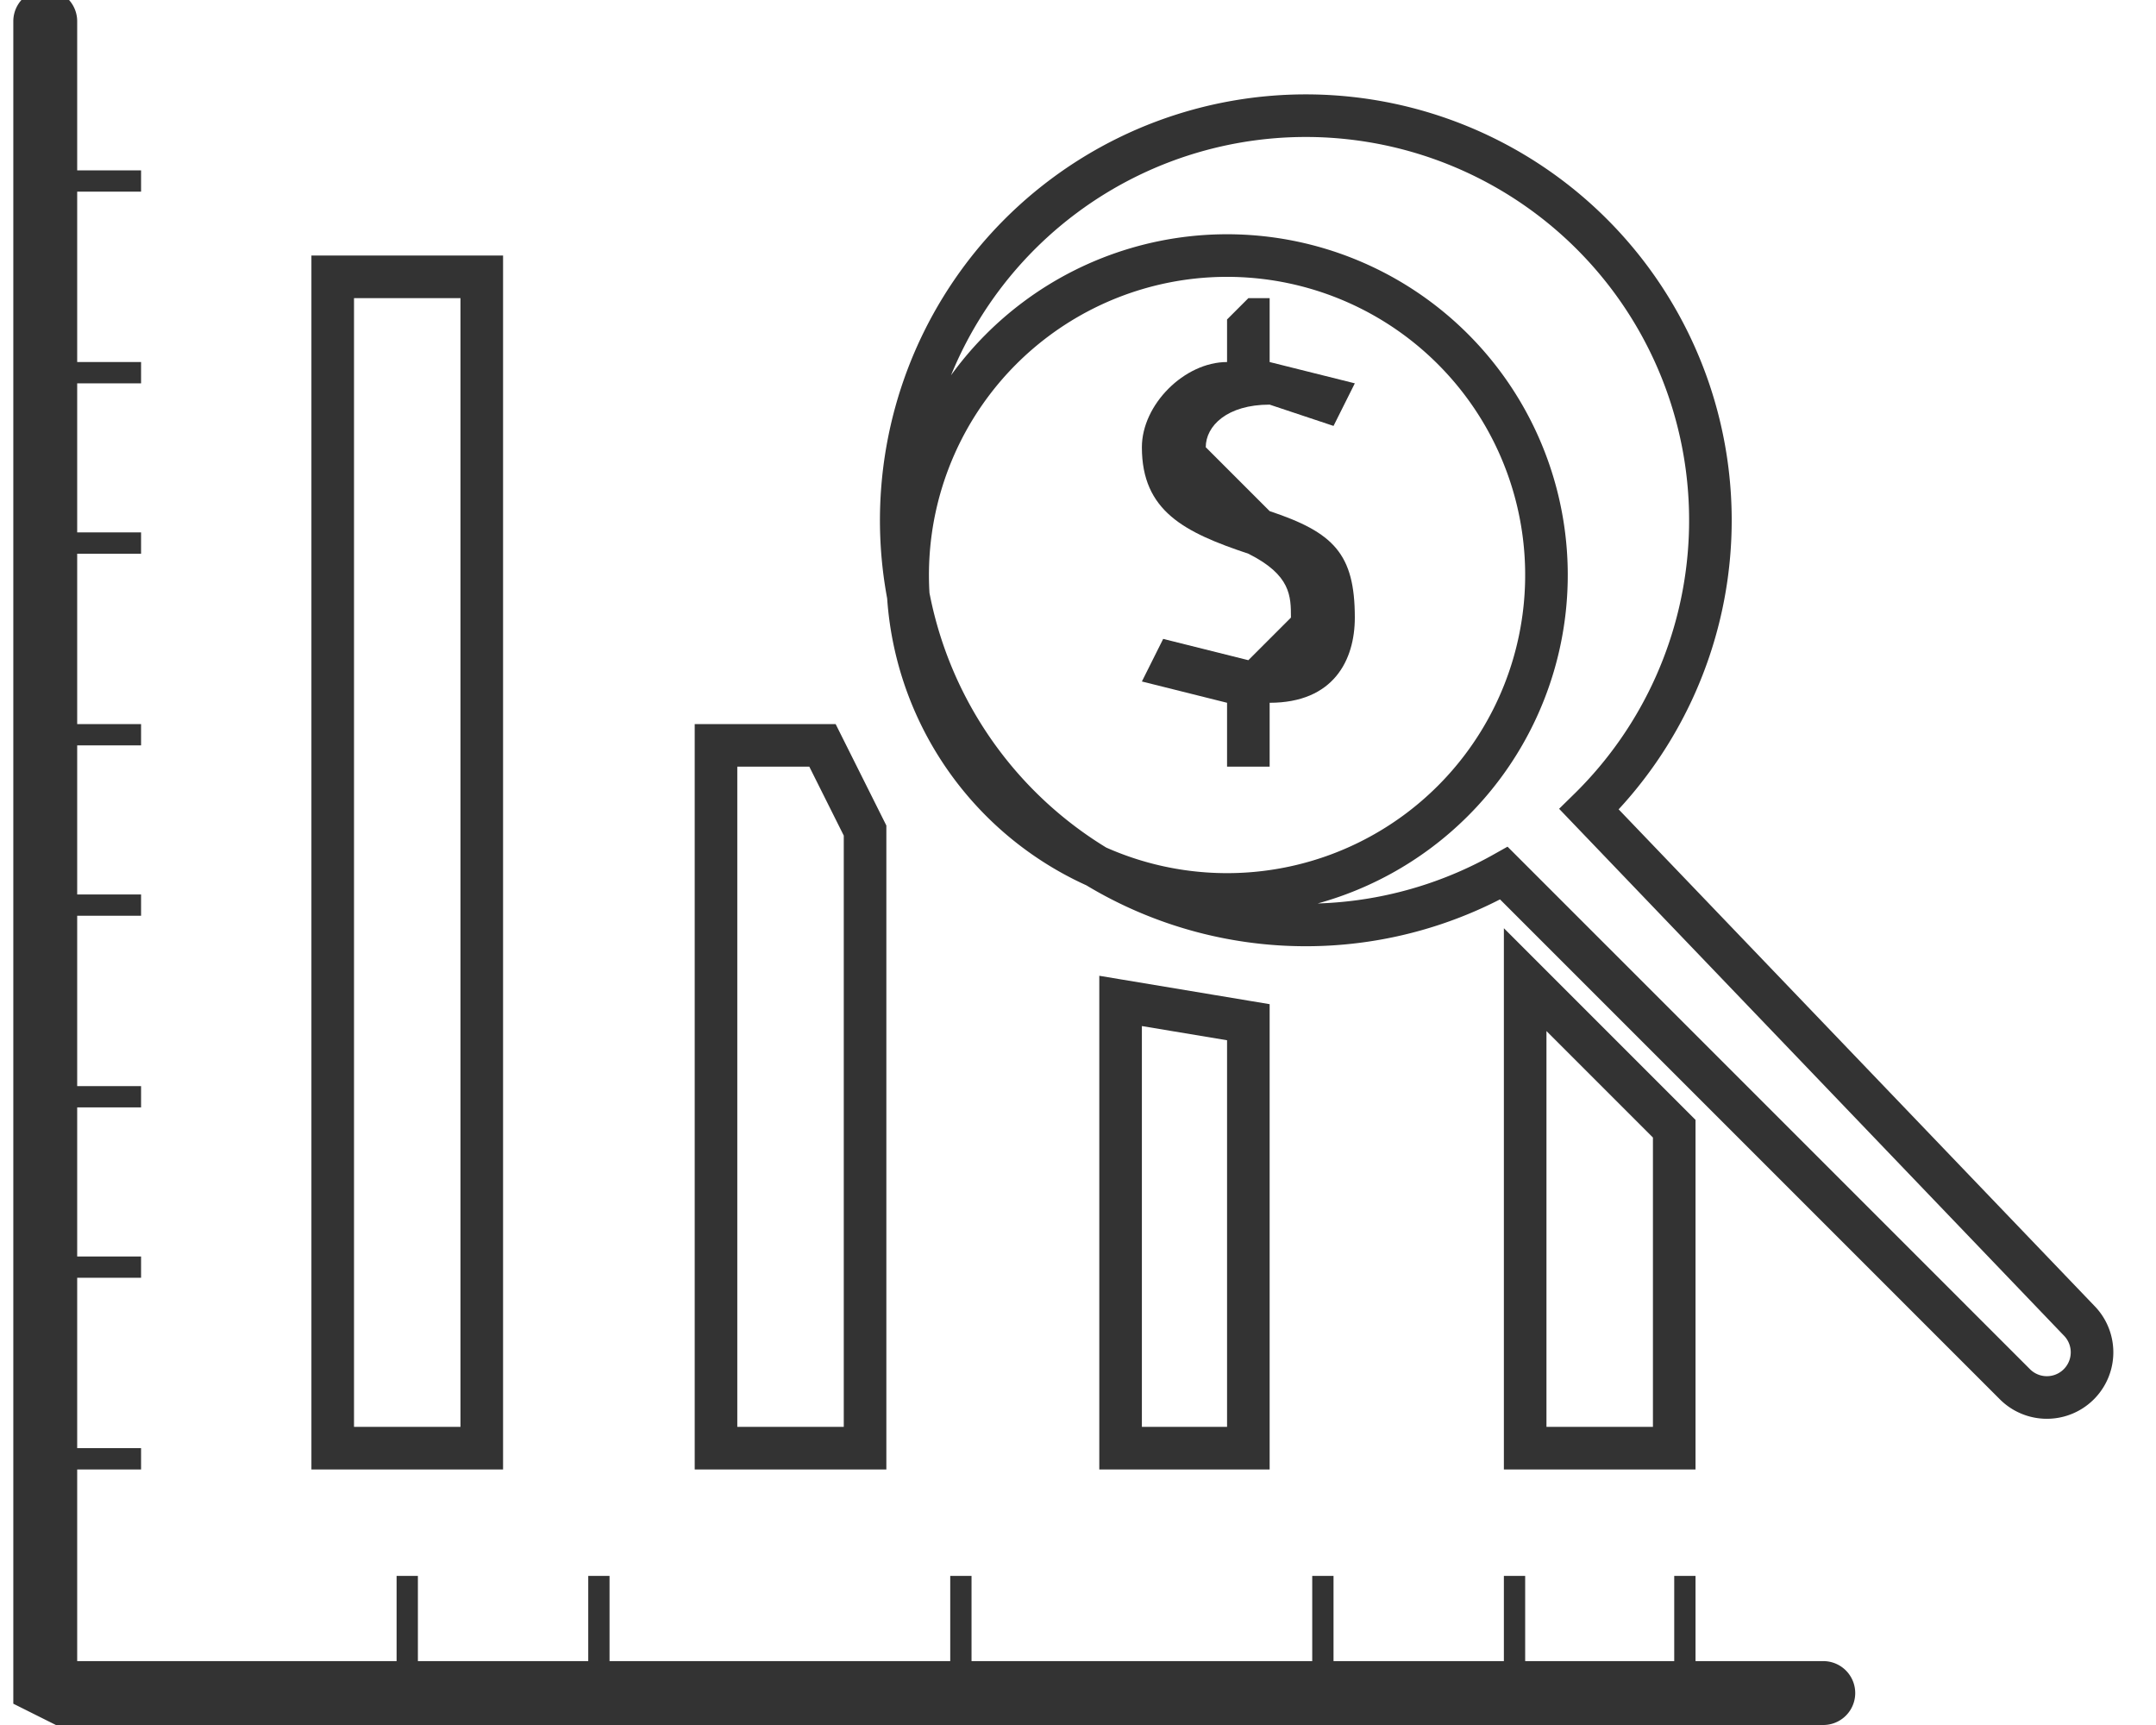
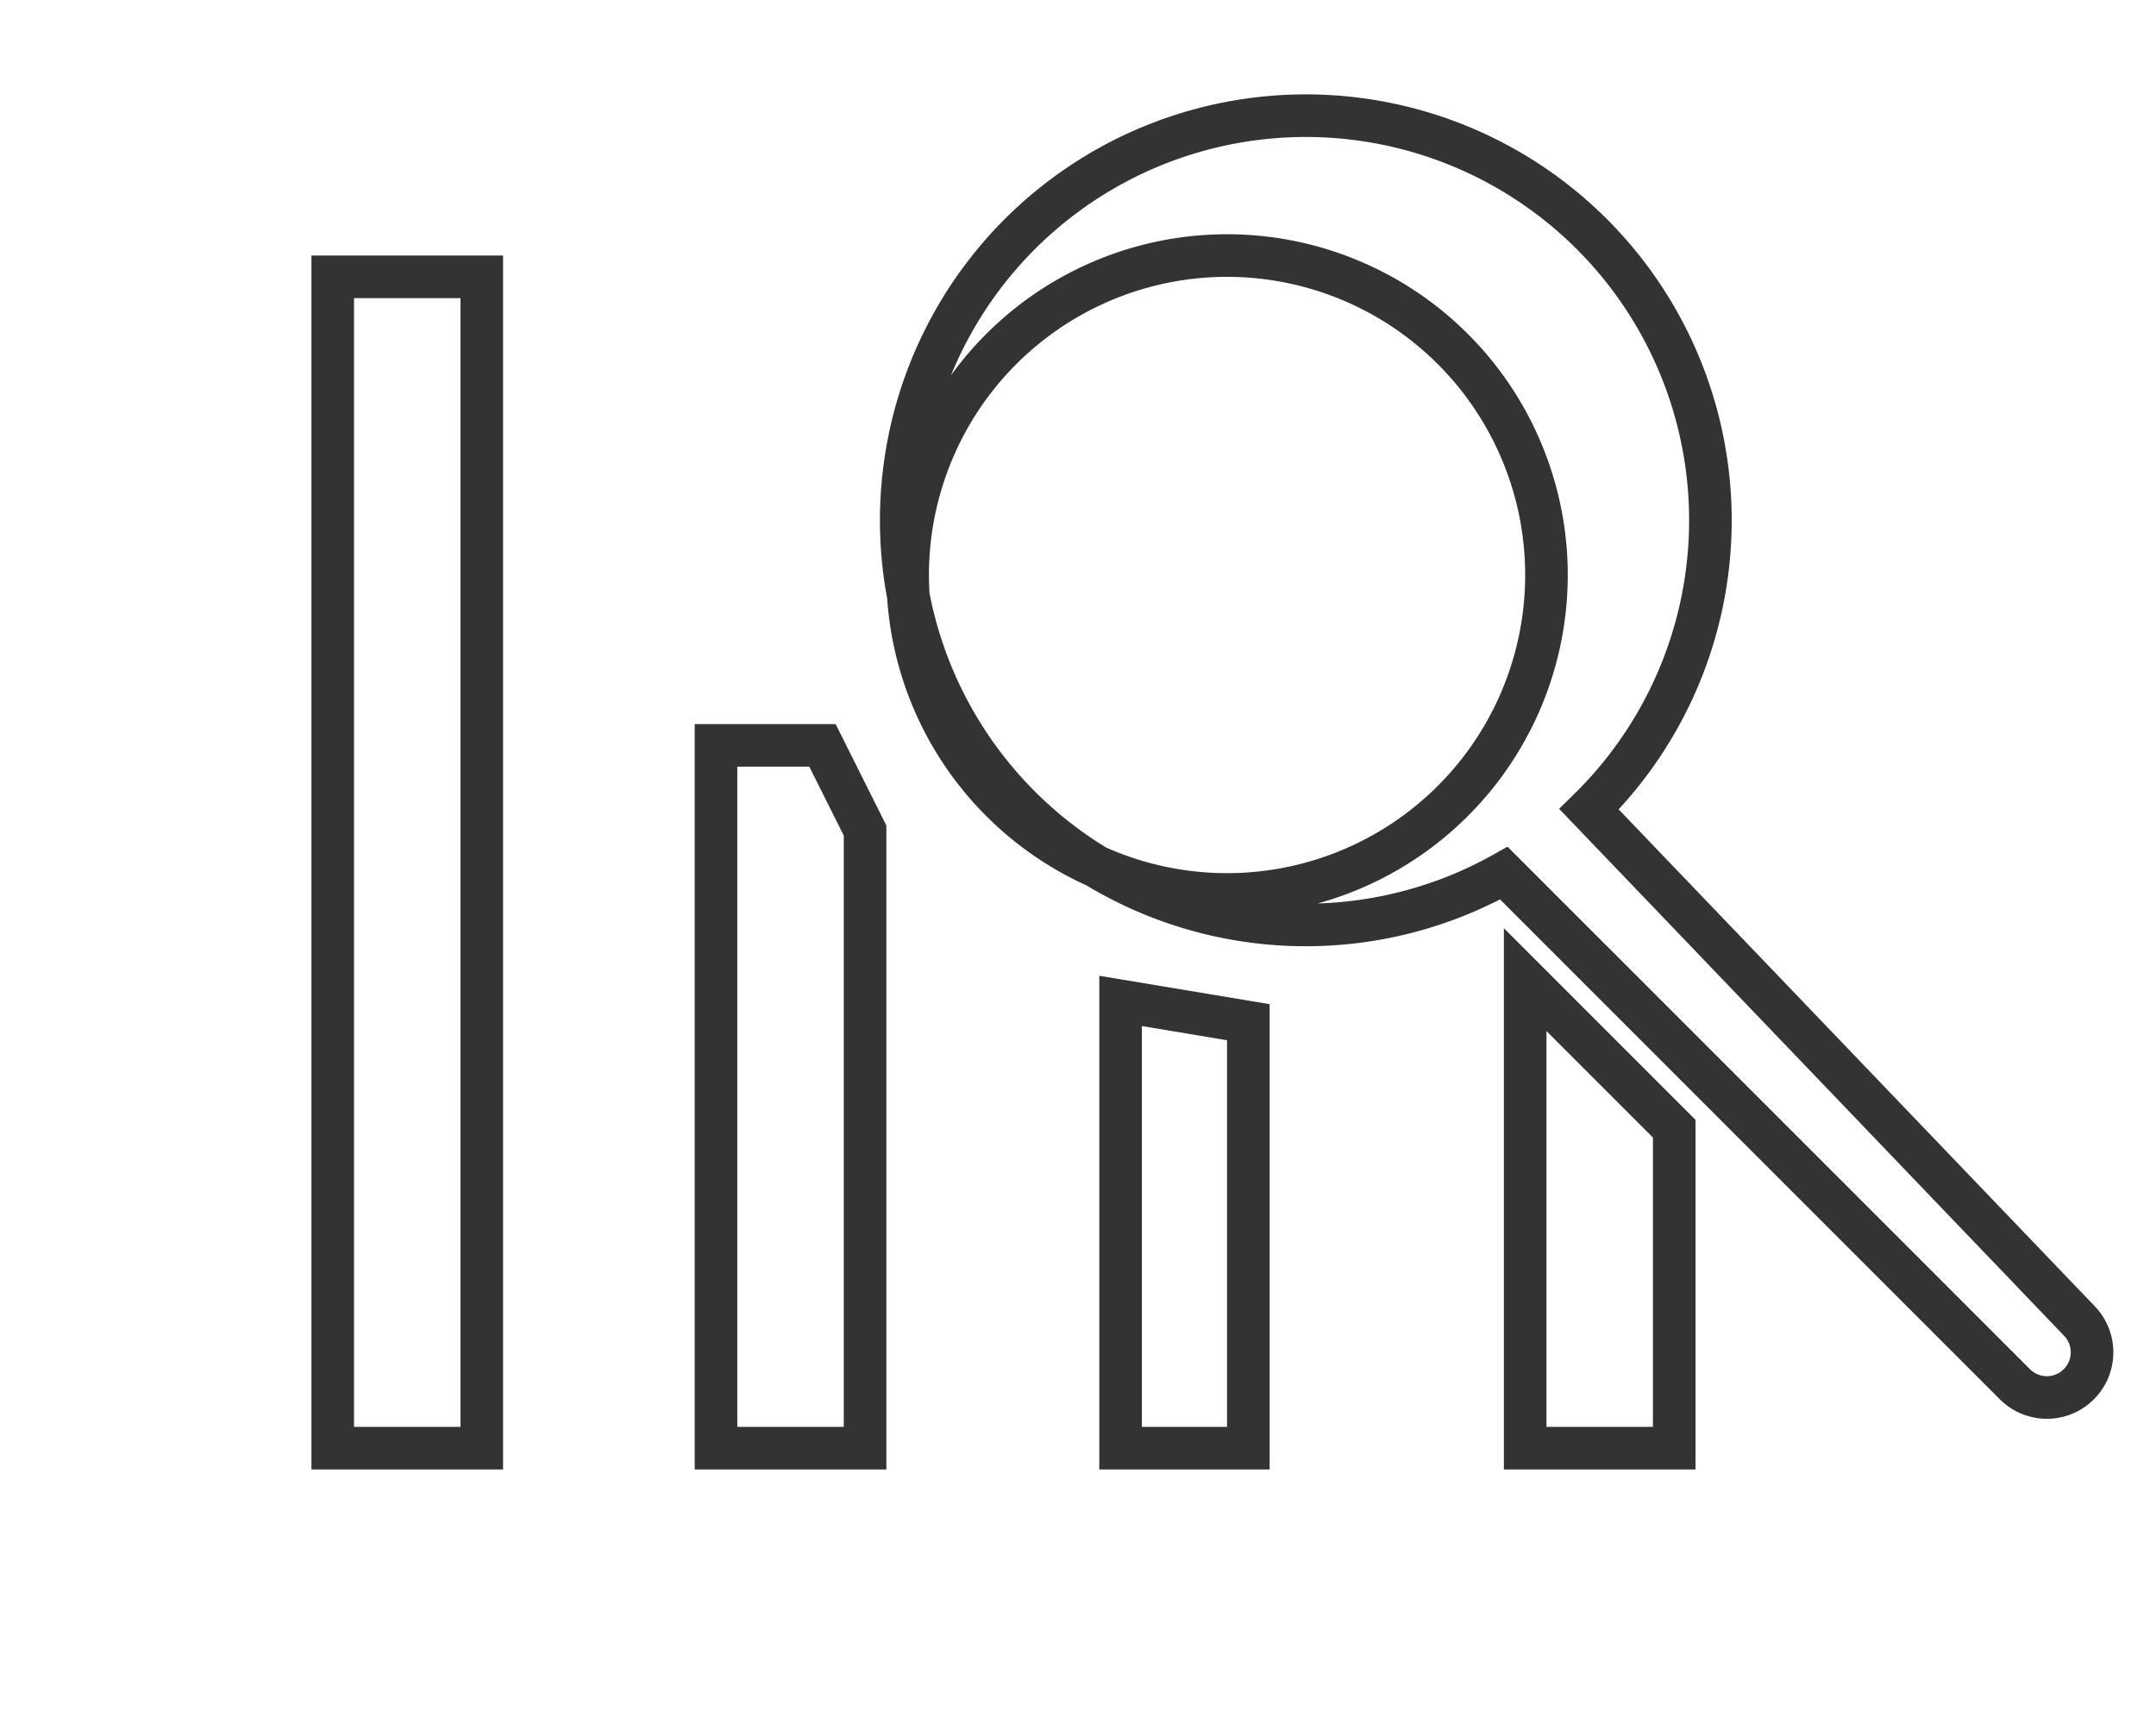
<svg xmlns="http://www.w3.org/2000/svg" fill="none" width="100" height="80" viewBox="0 0 100 81">
-   <path fill="#333" d="M85 78h-6v-4h-1v4h-7v-4h-1v4h-8v-4h-1v4h-8v-4 4h-8v-4h-1v4h-8v-4 4h-8v-4h-1v4h-8v-4h-1v4H3v-9h3v-1H3v-8h3v-1H3v-7h3v-1H3v-8h3v-1H3v-7h3v-1H3v-8h3v-1H3v-7h3v-1H3V9h3V8H3V1a1 1 0 00-3 0v79l2 1h83a1 1 0 000-3z" />
  <path stroke="#333" stroke-width="2" d="M15 68V13h7v55h-7zM40 39v29h-7V35h5l2 4zM52 47l6 1v20h-6V47zM78 53v15h-7V46l7 7z" />
  <path stroke="#333" stroke-width="2" d="M97 62L74 38a19 19 0 10-4 3l24 24a2 2 0 103-3zM69 36a15 15 0 11-21-21 15 15 0 0121 21z" />
-   <path fill="#333" d="M59 24l-3-3c0-1 1-2 3-2l3 1 1-2-4-1v-2-1h-1l-1 1v2c-2 0-4 2-4 4 0 3 2 4 5 5 2 1 2 2 2 3l-2 2-4-1-1 2 4 1v3h2v-3c3 0 4-2 4-4 0-3-1-4-4-5z" />
</svg>